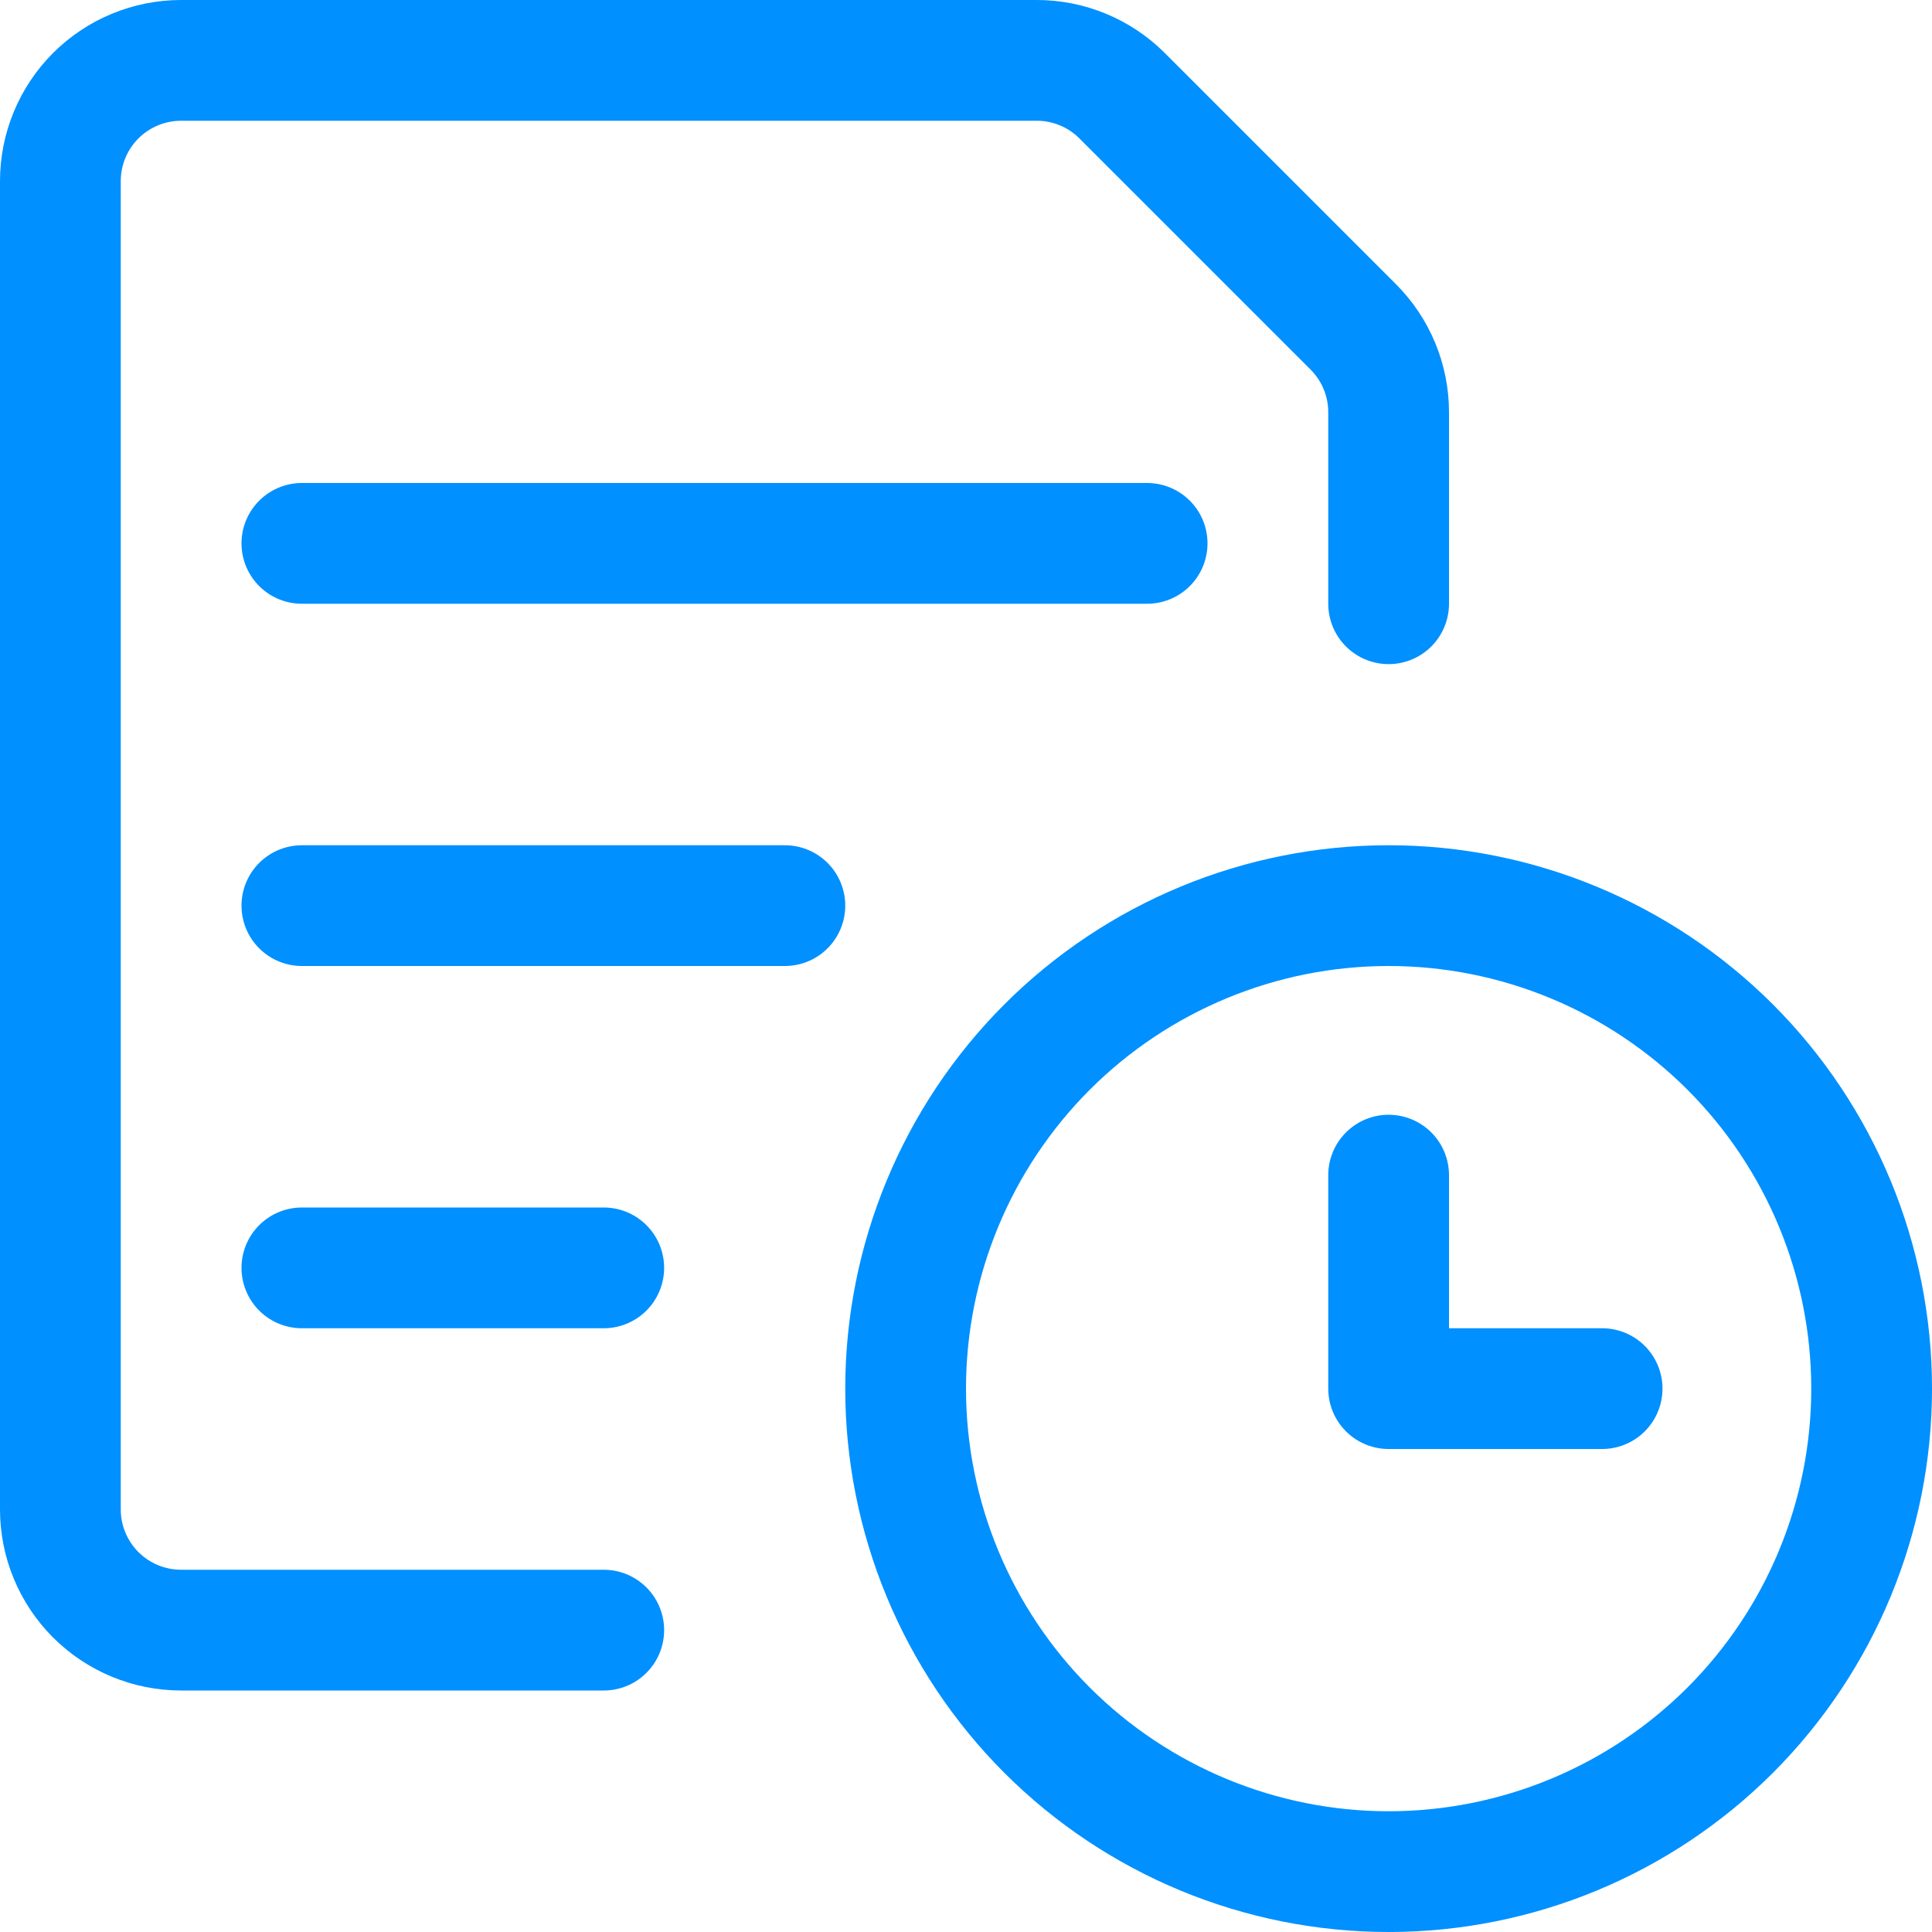
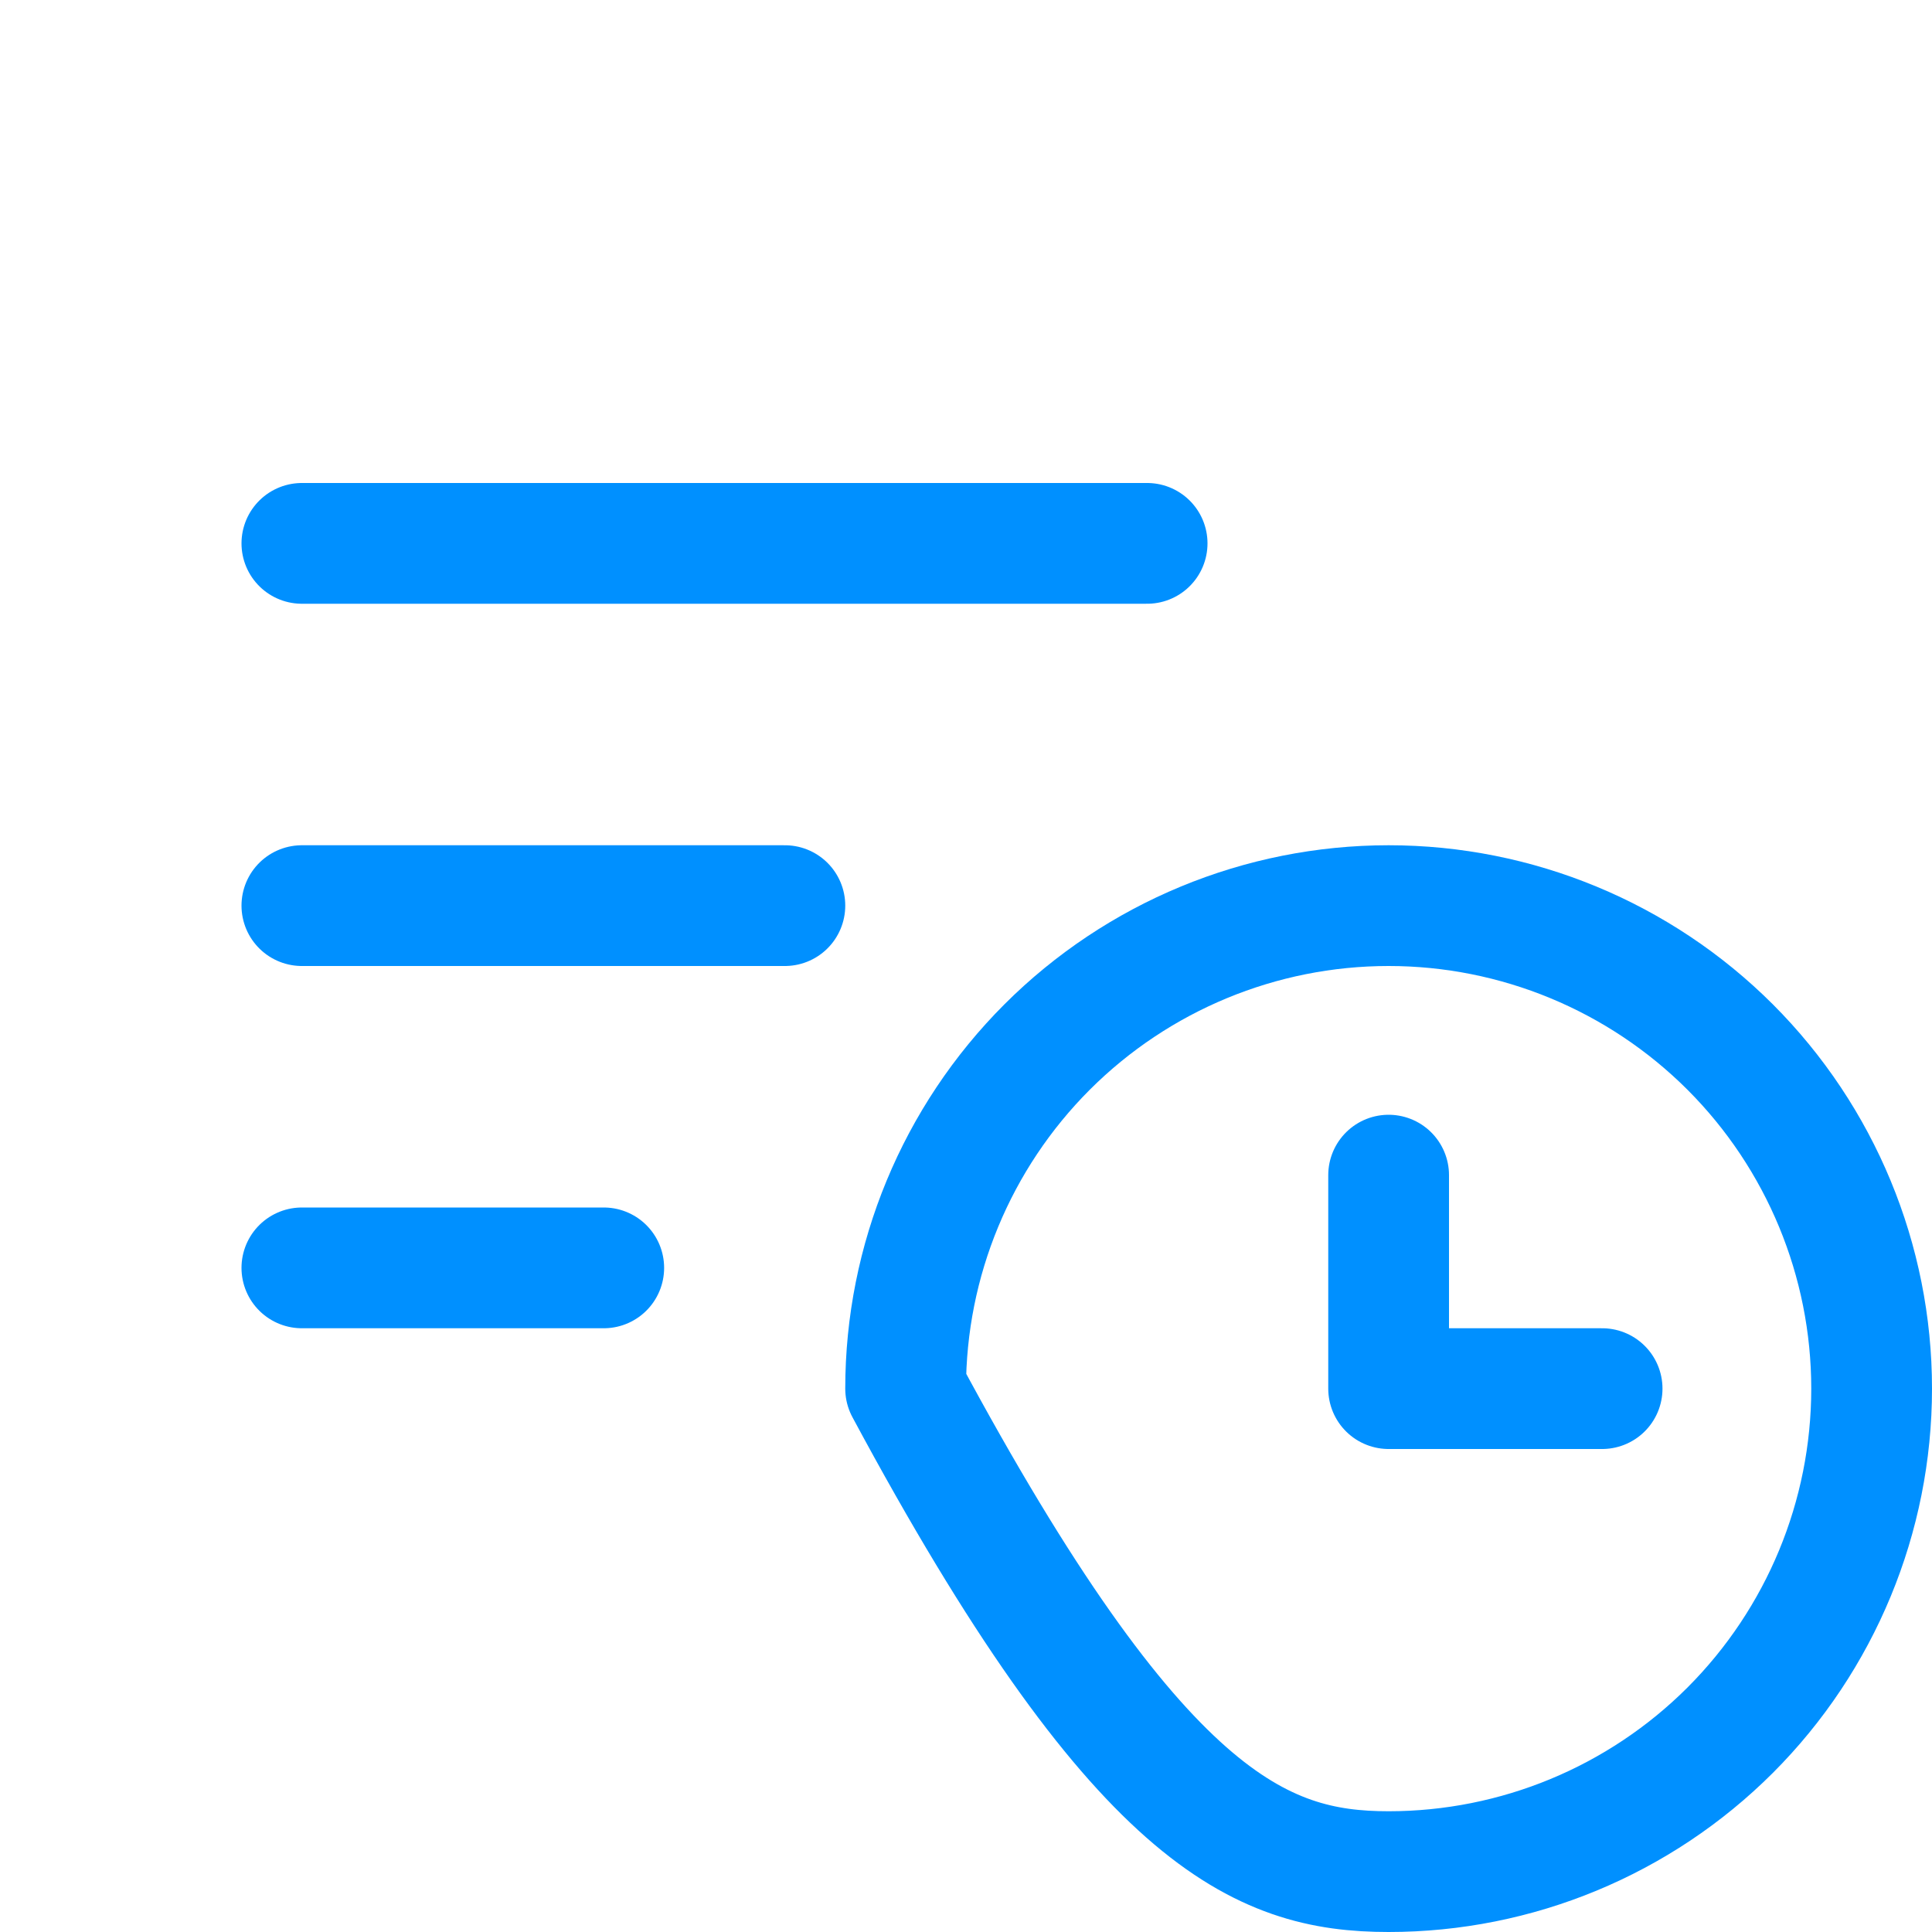
<svg xmlns="http://www.w3.org/2000/svg" width="24" height="24" viewBox="0 0 24 24" fill="none">
  <g clip-path="url(#clip0_25_7883)">
-     <path d="M11.25 17.25C11.25 18.841 11.882 20.367 13.007 21.493C14.133 22.618 15.659 23.25 17.25 23.25C18.841 23.25 20.367 22.618 21.493 21.493C22.618 20.367 23.25 18.841 23.25 17.25C23.25 15.659 22.618 14.133 21.493 13.007C20.367 11.882 18.841 11.25 17.25 11.25C15.659 11.25 14.133 11.882 13.007 13.007C11.882 14.133 11.25 15.659 11.25 17.25Z" stroke="#0090FF" stroke-width="1.5" stroke-linecap="round" stroke-linejoin="round" />
+     <path d="M11.25 17.25C14.133 22.618 15.659 23.25 17.25 23.25C18.841 23.25 20.367 22.618 21.493 21.493C22.618 20.367 23.25 18.841 23.25 17.25C23.25 15.659 22.618 14.133 21.493 13.007C20.367 11.882 18.841 11.25 17.25 11.25C15.659 11.25 14.133 11.882 13.007 13.007C11.882 14.133 11.25 15.659 11.25 17.25Z" stroke="#0090FF" stroke-width="1.5" stroke-linecap="round" stroke-linejoin="round" />
    <path d="M19.902 17.25H17.25V14.598" stroke="#0090FF" stroke-width="1.5" stroke-linecap="round" stroke-linejoin="round" />
    <path d="M3.75 6.75H14.25" stroke="#0090FF" stroke-width="1.5" stroke-linecap="round" stroke-linejoin="round" />
    <path d="M3.75 11.25H9.75" stroke="#0090FF" stroke-width="1.5" stroke-linecap="round" stroke-linejoin="round" />
    <path d="M3.75 15.75H7.5" stroke="#0090FF" stroke-width="1.5" stroke-linecap="round" stroke-linejoin="round" />
-     <path d="M7.5 20.25H2.25C1.852 20.25 1.471 20.092 1.189 19.811C0.908 19.529 0.75 19.148 0.75 18.75V2.25C0.75 1.852 0.908 1.471 1.189 1.189C1.471 0.908 1.852 0.75 2.25 0.75H12.879C13.277 0.75 13.658 0.908 13.939 1.189L16.811 4.061C17.092 4.342 17.25 4.723 17.25 5.121V7.5" stroke="#0090FF" stroke-width="1.5" stroke-linecap="round" stroke-linejoin="round" />
  </g>
  <defs>
    <clipPath id="clip0_25_7883">
      <rect width="24" height="24" fill="white" />
    </clipPath>
  </defs>
</svg>